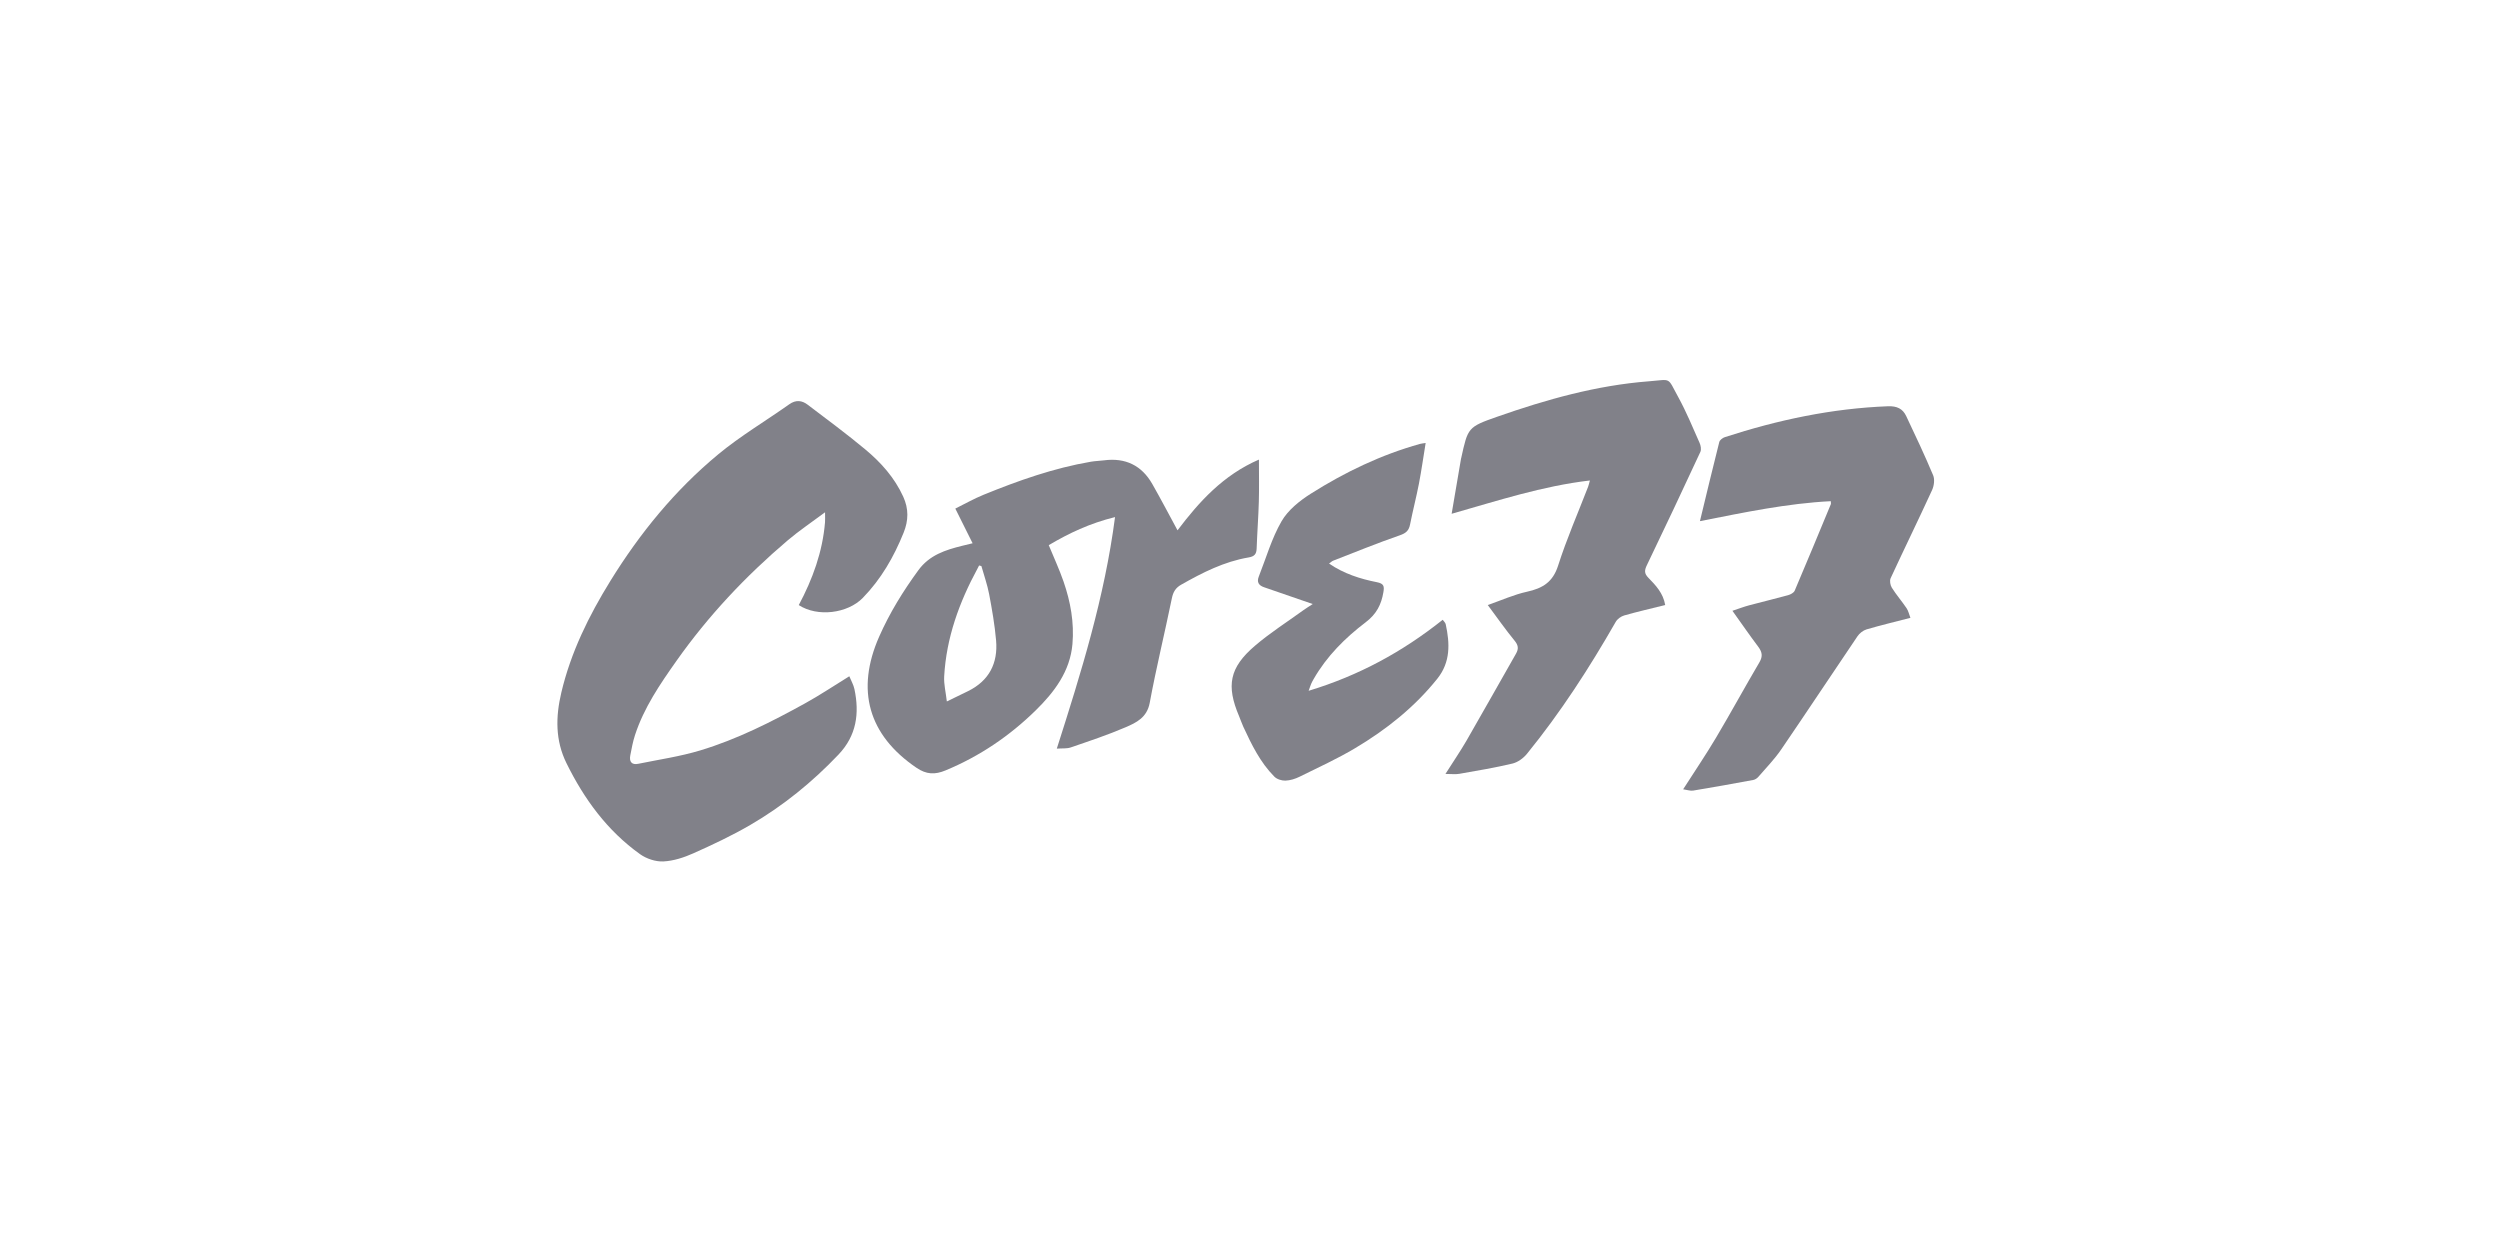
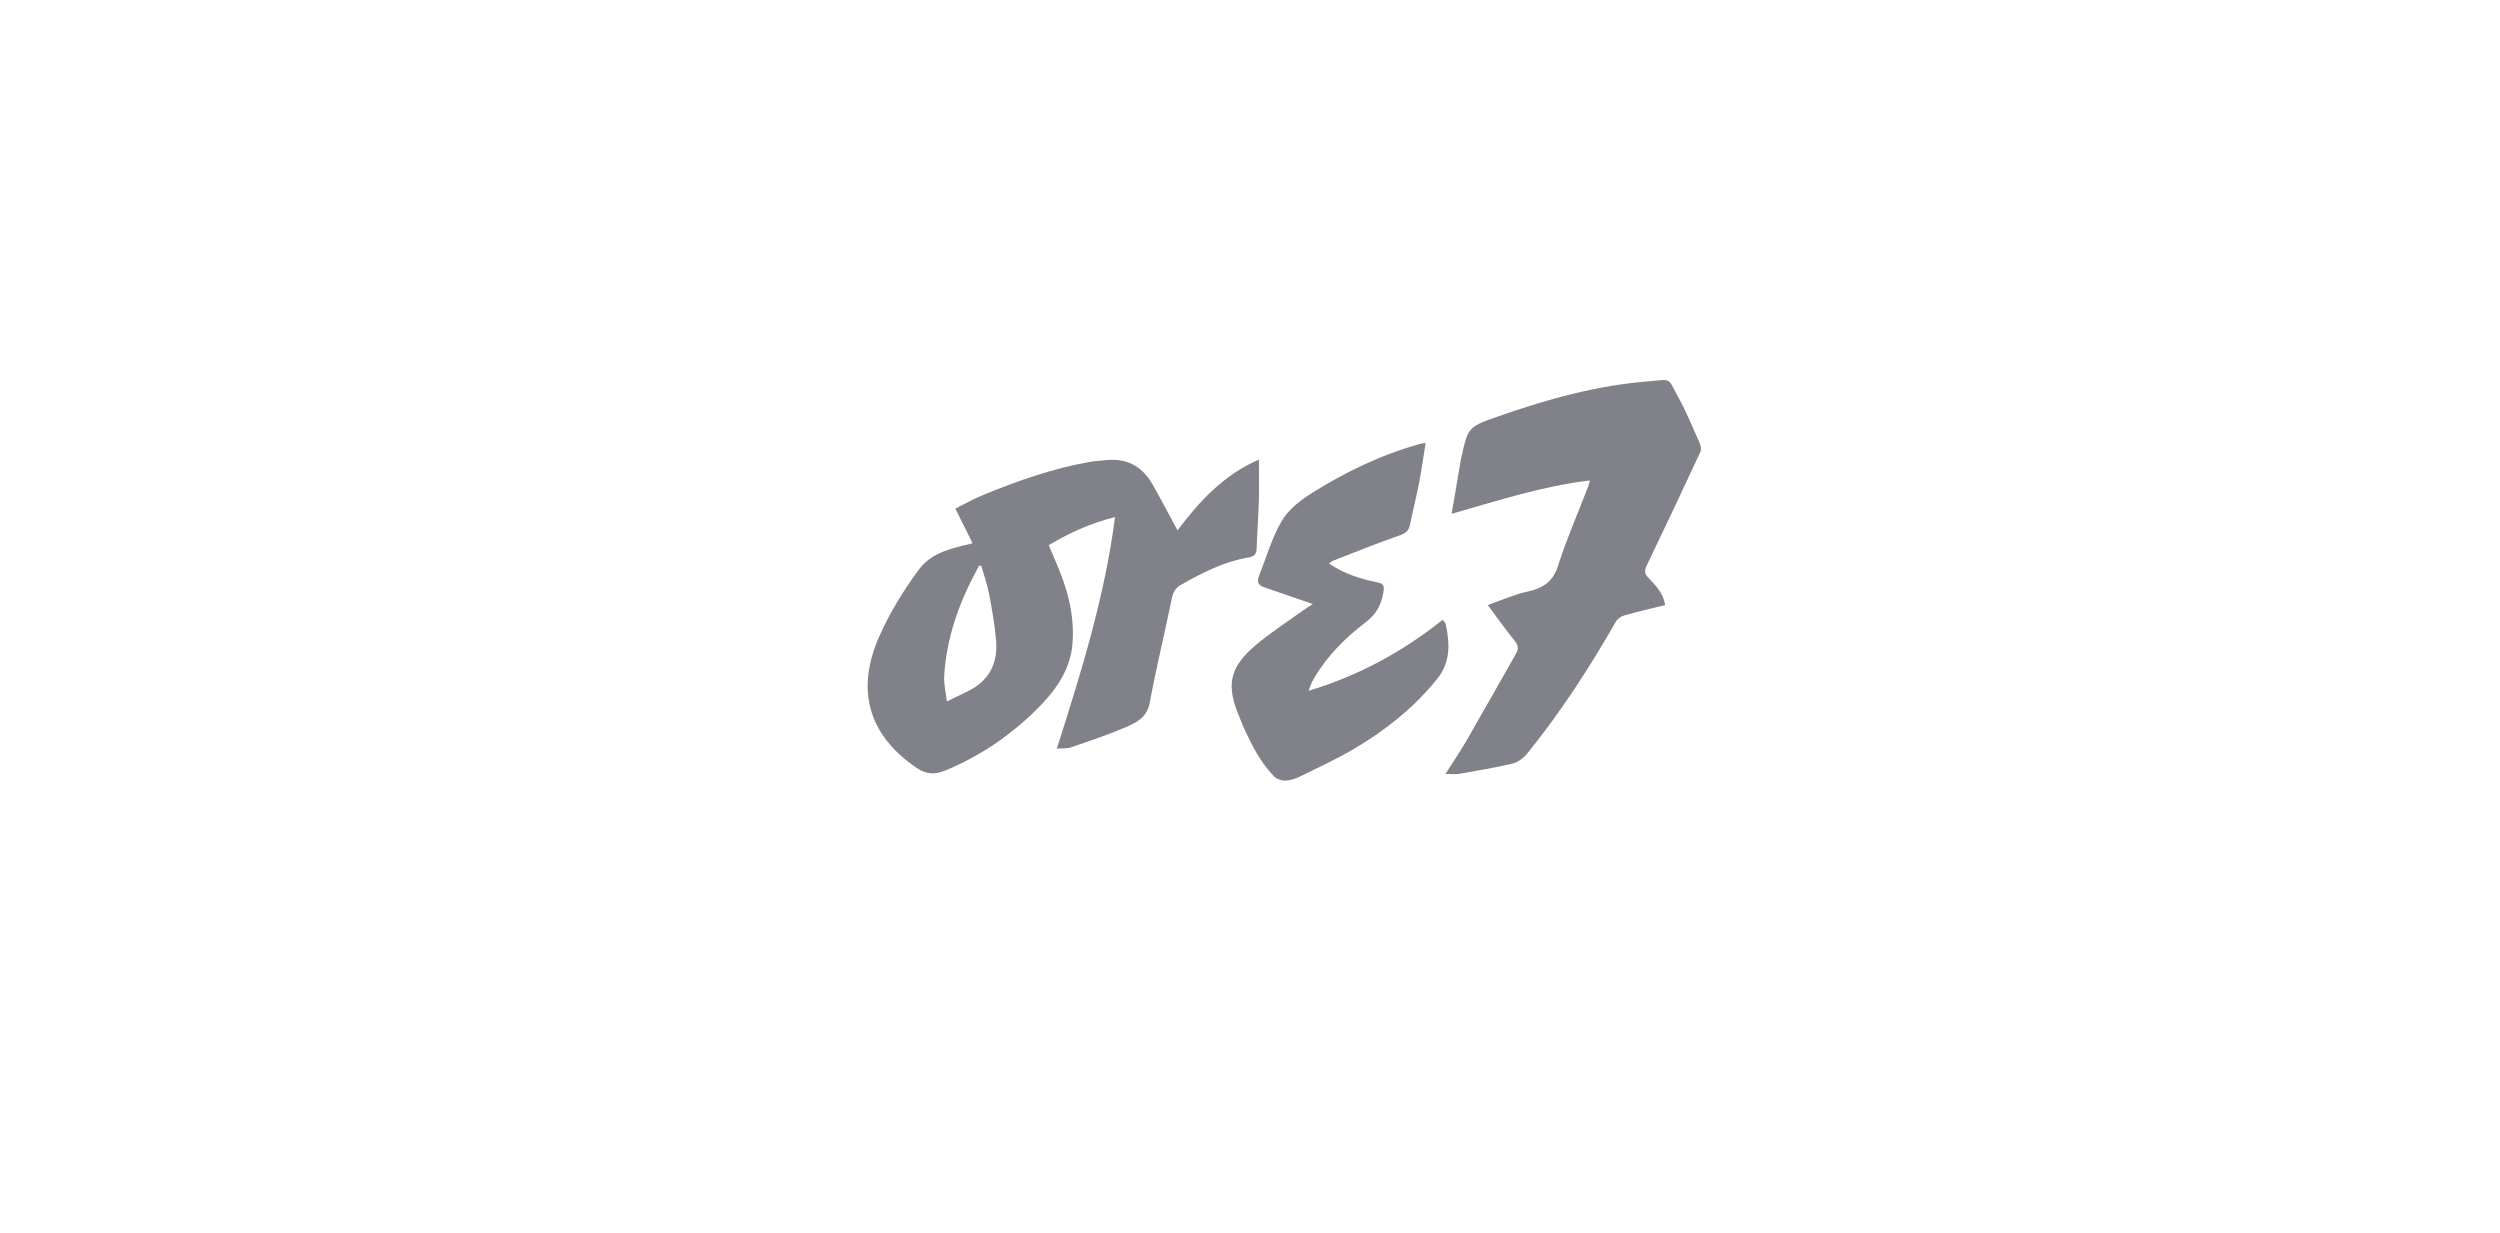
<svg xmlns="http://www.w3.org/2000/svg" width="296" height="146" viewBox="0 0 296 146" fill="none">
  <g clip-path="url(#clip0_2197_76796)">
-     <path d="M94.575 71.642C96.214 68.572 97.394 65.339 97.682 61.835C97.707 61.54 97.686 61.243 97.686 60.655C96.073 61.86 94.596 62.846 93.252 63.989C88.281 68.211 83.846 72.93 80.082 78.263C78.137 81.02 76.24 83.797 75.184 87.037C74.929 87.815 74.782 88.63 74.626 89.436C74.484 90.171 74.78 90.596 75.573 90.433C78.025 89.932 80.523 89.569 82.912 88.848C87.276 87.532 91.34 85.473 95.319 83.277C97.063 82.316 98.72 81.202 100.559 80.069C100.779 80.607 101.058 81.082 101.166 81.594C101.773 84.468 101.415 87.095 99.277 89.344C96.178 92.606 92.713 95.416 88.834 97.675C86.673 98.934 84.391 100.005 82.104 101.028C80.987 101.528 79.747 101.934 78.541 101.994C77.63 102.039 76.538 101.674 75.784 101.136C71.894 98.356 69.158 94.603 67.068 90.357C65.74 87.66 65.782 84.883 66.457 82.015C67.582 77.238 69.717 72.913 72.273 68.774C75.759 63.129 79.929 58.02 85.049 53.784C87.682 51.607 90.656 49.845 93.455 47.864C94.231 47.315 94.95 47.402 95.627 47.916C97.925 49.659 100.244 51.376 102.459 53.218C104.315 54.764 105.916 56.557 106.941 58.802C107.598 60.242 107.575 61.618 106.987 63.075C105.833 65.937 104.329 68.559 102.156 70.79C100.356 72.637 96.794 73.089 94.573 71.642H94.575Z" fill="#818189" />
    <path d="M115.157 64.325C114.482 62.974 113.848 61.699 113.109 60.217C114.213 59.672 115.307 59.047 116.464 58.577C120.582 56.899 124.766 55.418 129.172 54.665C129.679 54.578 130.201 54.572 130.715 54.504C133.25 54.174 135.177 55.104 136.434 57.31C137.449 59.091 138.398 60.908 139.419 62.79C141.962 59.429 144.812 56.251 149.057 54.415C149.057 56.2 149.092 57.797 149.046 59.39C148.994 61.241 148.851 63.091 148.787 64.942C148.764 65.6 148.528 65.883 147.843 65.999C144.945 66.488 142.37 67.798 139.847 69.23C139.199 69.597 138.903 70.084 138.75 70.831C137.902 74.964 136.894 79.068 136.127 83.215C135.802 84.967 134.539 85.563 133.257 86.114C131.144 87.022 128.95 87.748 126.771 88.497C126.309 88.656 125.769 88.59 125.125 88.638C128.004 79.631 130.777 70.759 132.02 61.222C129.017 61.965 126.57 63.129 124.172 64.546C124.777 66.019 125.425 67.412 125.924 68.856C126.751 71.246 127.198 73.716 126.978 76.254C126.697 79.499 124.822 81.957 122.624 84.111C119.536 87.138 115.986 89.546 111.951 91.217C110.7 91.735 109.697 91.712 108.511 90.905C102.808 87.032 101.306 81.697 104.094 75.377C105.337 72.558 106.926 69.991 108.734 67.515C110.047 65.716 111.932 65.118 113.925 64.622C114.285 64.534 114.646 64.447 115.159 64.323L115.157 64.325ZM112.106 83.052C113.101 82.569 113.867 82.2 114.631 81.823C117.123 80.589 118.169 78.513 117.937 75.833C117.778 73.992 117.457 72.16 117.113 70.342C116.899 69.218 116.508 68.128 116.197 67.022L115.924 66.952C115.864 67.072 115.806 67.193 115.741 67.311C113.573 71.31 112.044 75.515 111.791 80.093C111.74 81.018 111.982 81.957 112.106 83.052Z" fill="#818189" />
    <path d="M171.139 91.638C172.108 90.109 172.922 88.924 173.639 87.684C175.611 84.267 177.535 80.824 179.492 77.398C179.828 76.812 179.77 76.394 179.32 75.847C178.256 74.549 177.293 73.169 176.151 71.636C177.779 71.07 179.25 70.4 180.795 70.061C182.637 69.657 183.857 68.928 184.48 66.97C185.489 63.805 186.831 60.747 188.028 57.642C188.101 57.456 188.14 57.256 188.244 56.889C182.62 57.545 177.375 59.27 171.874 60.832C172.263 58.55 172.624 56.429 172.986 54.306C172.993 54.273 173.005 54.239 173.013 54.206C173.804 50.639 173.78 50.565 177.255 49.345C183.09 47.3 189.035 45.623 195.23 45.146C197.958 44.936 197.37 44.579 198.712 47.03C199.667 48.772 200.425 50.622 201.233 52.442C201.372 52.754 201.454 53.218 201.324 53.503C199.244 57.982 197.142 62.452 194.998 66.9C194.702 67.513 194.654 67.886 195.17 68.413C196.044 69.306 196.927 70.237 197.159 71.636C195.495 72.05 193.892 72.418 192.312 72.867C191.928 72.977 191.498 73.286 191.305 73.625C188.177 79.086 184.772 84.36 180.795 89.248C180.373 89.766 179.71 90.255 179.074 90.406C177 90.901 174.89 91.25 172.785 91.621C172.338 91.7 171.864 91.634 171.147 91.634L171.139 91.638Z" fill="#818189" />
-     <path d="M226.196 73.152C224.325 73.635 222.652 74.034 221.005 74.518C220.597 74.638 220.17 74.974 219.93 75.329C216.904 79.79 213.936 84.29 210.893 88.739C210.102 89.897 209.105 90.916 208.184 91.983C208.036 92.152 207.802 92.308 207.585 92.348C205.217 92.787 202.846 93.214 200.47 93.606C200.134 93.662 199.764 93.52 199.285 93.452C200.652 91.316 201.98 89.362 203.183 87.336C204.938 84.383 206.578 81.365 208.32 78.408C208.745 77.686 208.629 77.18 208.167 76.563C207.16 75.222 206.207 73.842 205.118 72.317C205.909 72.055 206.502 71.828 207.113 71.665C208.643 71.254 210.189 70.889 211.715 70.468C212.007 70.388 212.386 70.181 212.492 69.936C213.946 66.527 215.359 63.104 216.777 59.681C216.8 59.625 216.773 59.549 216.763 59.34C211.612 59.6 206.587 60.655 201.272 61.705C202.061 58.447 202.79 55.387 203.562 52.337C203.622 52.102 203.954 51.846 204.211 51.762C210.497 49.719 216.908 48.353 223.542 48.101C224.588 48.062 225.278 48.386 225.69 49.255C226.794 51.578 227.89 53.906 228.884 56.276C229.089 56.763 228.992 57.516 228.76 58.022C227.157 61.515 225.467 64.967 223.853 68.456C223.714 68.755 223.807 69.288 223.994 69.585C224.522 70.427 225.181 71.186 225.738 72.011C225.953 72.331 226.034 72.74 226.192 73.15L226.196 73.152Z" fill="#818189" />
    <path d="M155.423 71.516C153.426 70.827 151.547 70.169 149.663 69.529C149.01 69.308 148.791 68.902 149.041 68.264C149.909 66.067 150.564 63.748 151.732 61.724C152.496 60.399 153.874 59.291 155.207 58.449C159.236 55.903 163.518 53.844 168.137 52.556C168.294 52.513 168.462 52.502 168.797 52.449C168.524 54.12 168.302 55.707 168 57.277C167.687 58.893 167.269 60.49 166.95 62.105C166.807 62.827 166.471 63.127 165.738 63.38C163.078 64.301 160.469 65.367 157.844 66.387C157.697 66.444 157.577 66.572 157.36 66.729C159.131 67.934 161.051 68.541 163.027 68.933C163.845 69.096 163.915 69.405 163.795 70.113C163.547 71.584 162.979 72.703 161.695 73.678C159.259 75.529 157.08 77.7 155.535 80.401C155.433 80.578 155.332 80.76 155.249 80.948C155.168 81.131 155.112 81.323 154.944 81.79C160.908 79.982 166.065 77.166 170.815 73.383C170.929 73.546 171.13 73.712 171.173 73.912C171.668 76.186 171.757 78.387 170.173 80.366C167.472 83.739 164.141 86.385 160.458 88.578C158.341 89.839 156.084 90.872 153.867 91.966C153.354 92.22 152.757 92.407 152.194 92.426C151.757 92.441 151.185 92.261 150.887 91.958C149.213 90.274 148.19 88.165 147.206 86.042C147.02 85.638 146.883 85.213 146.709 84.802C145.168 81.181 145.563 79.047 148.577 76.466C150.371 74.931 152.384 73.65 154.302 72.261C154.659 72.003 155.038 71.776 155.425 71.52L155.423 71.516Z" fill="#818189" />
  </g>
  <defs>
    <clipPath id="clip0_2197_76796">
      <rect width="163" height="57" fill="white" transform="translate(66 45)" />
    </clipPath>
  </defs>
</svg>